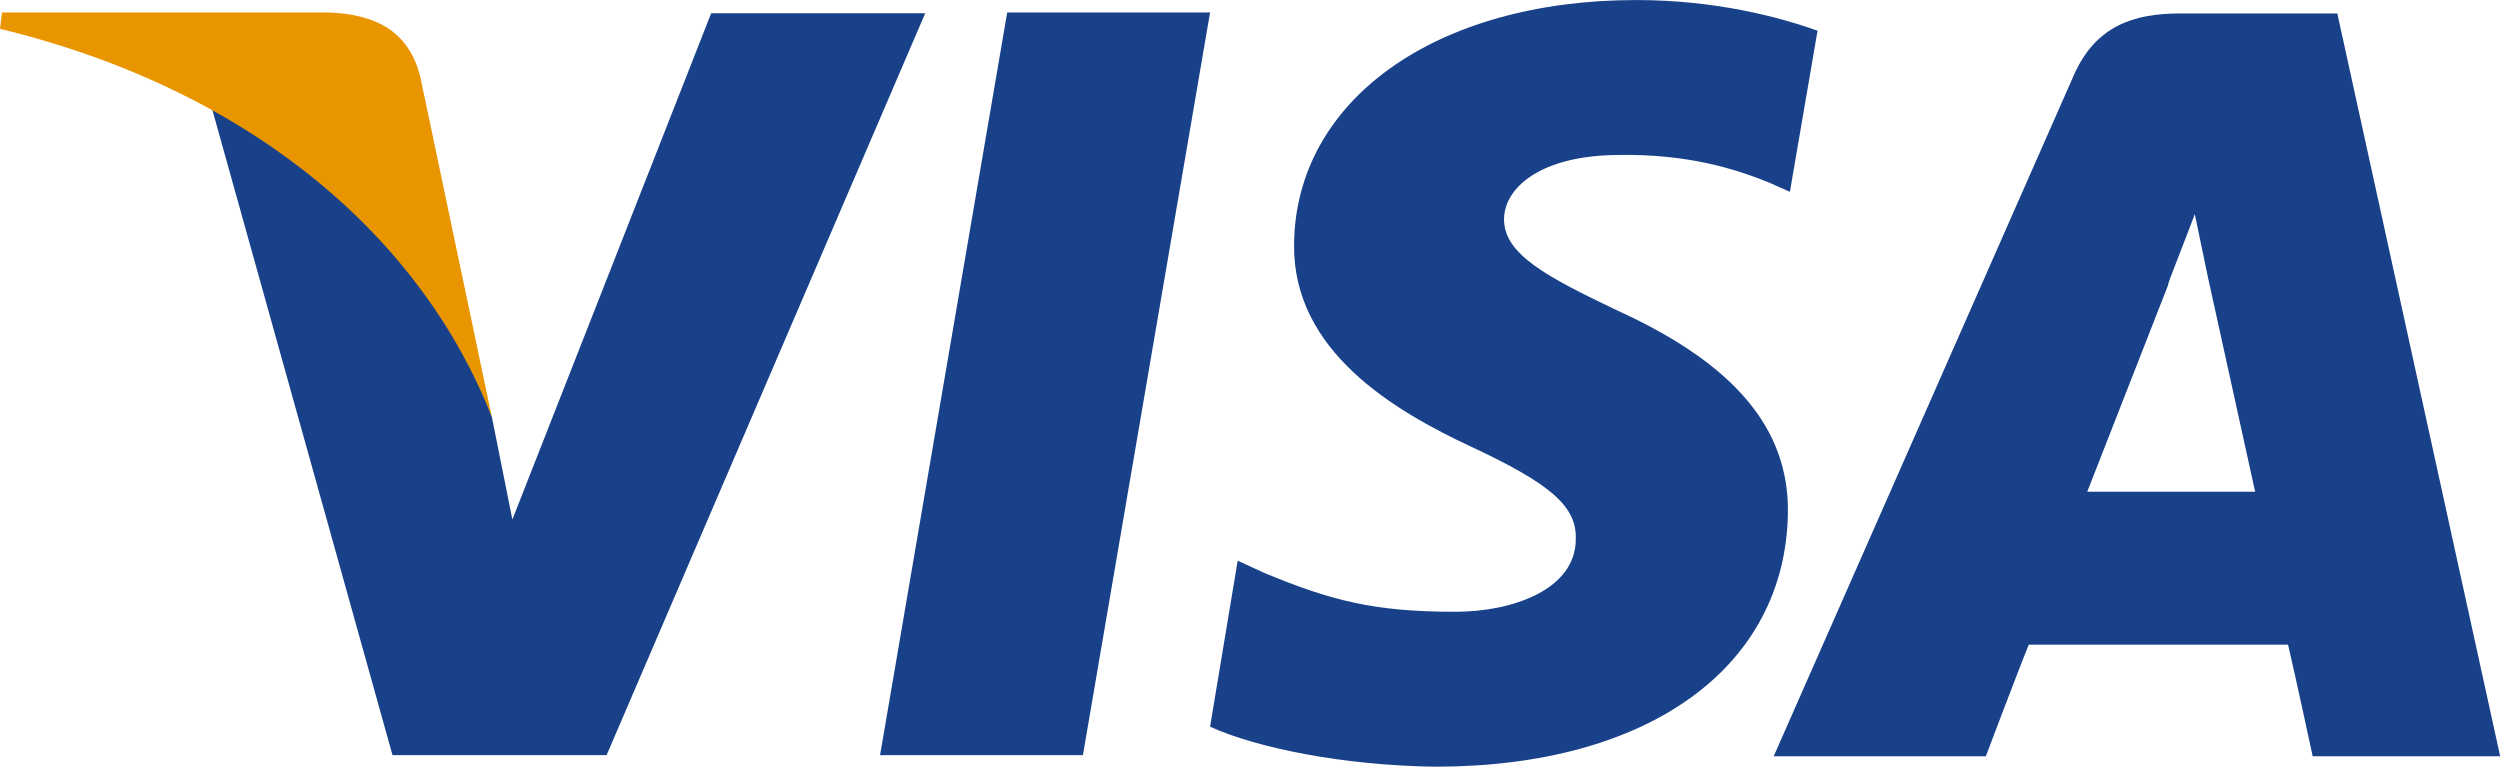
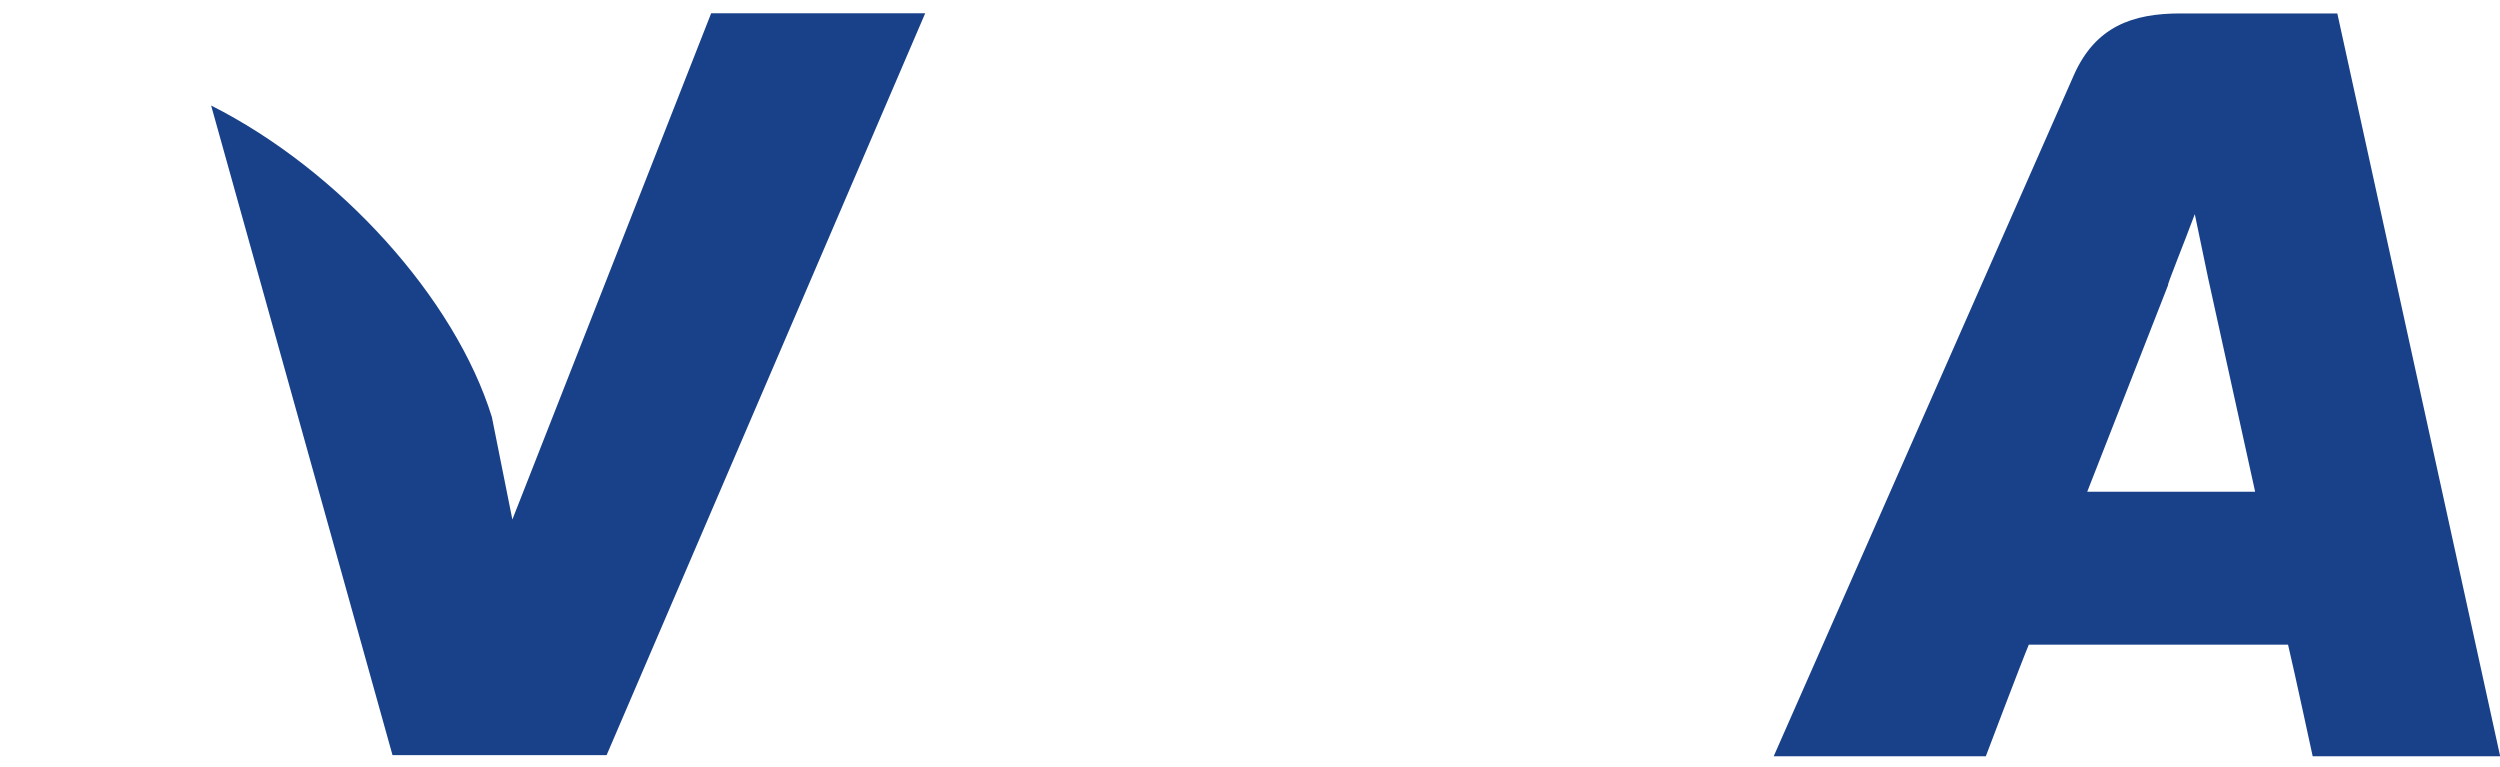
<svg xmlns="http://www.w3.org/2000/svg" xml:space="preserve" width="7.139mm" height="2.189mm" version="1.1" style="shape-rendering:geometricPrecision; text-rendering:geometricPrecision; image-rendering:optimizeQuality; fill-rule:evenodd; clip-rule:evenodd" viewBox="0 0 151.21 46.36">
  <defs>
    <style type="text/css">
   
    .fil1 {fill:#E99500}
    .fil0 {fill:#18418A}
   
  </style>
  </defs>
  <g id="Layer_x0020_1">
    <g id="VISA.cdr">
-       <polygon class="fil0" points="53.23,45.67 60.92,0.75 73.19,0.75 65.5,45.67 " />
-       <path class="fil0" d="M109.94 1.86c-2.42,-0.87 -6.26,-1.86 -10.97,-1.86 -12.15,0 -20.64,6.07 -20.7,14.81 -0.06,6.44 6.07,10.04 10.72,12.21 4.77,2.23 6.38,3.59 6.32,5.58 0,3.04 -3.78,4.4 -7.31,4.4 -4.9,0 -7.5,-0.68 -11.53,-2.35l-1.61 -0.74 -1.67 10.04c2.85,1.3 8.12,2.35 13.63,2.42 12.89,0 21.19,-6.01 21.32,-15.37 0.06,-5.08 -3.22,-8.98 -10.29,-12.21 -4.28,-2.04 -6.88,-3.41 -6.88,-5.52 0,-1.92 2.23,-3.9 7,-3.9 4.03,-0.06 6.94,0.8 9.17,1.73l1.12 0.5 1.67 -9.73z" />
      <path class="fil0" d="M141.36 0.81l-9.48 0c-2.91,0 -5.14,0.8 -6.44,3.72l-18.16 41.21 12.83 0c0,0 2.11,-5.58 2.6,-6.75 1.43,0 13.88,0 15.68,0 0.37,1.55 1.49,6.75 1.49,6.75l11.34 0 -9.85 -44.93zm-15.12 28.94c0.99,-2.54 4.9,-12.52 4.9,-12.52 -0.12,0.12 0.99,-2.6 1.61,-4.28l0.8 3.84c0,0 2.36,10.72 2.85,12.95l-10.16 0z" />
      <path class="fil0" d="M43.01 0.81l-12.02 30.61 -1.24 -6.2c-2.23,-7.19 -9.23,-14.93 -16.98,-18.84l10.97 39.29 12.95 0 19.27 -44.87 -12.95 0z" />
-       <path class="fil1" d="M19.89 0.75l-19.77 0 -0.12 0.99c15.31,3.72 25.53,12.7 29.75,23.49l-4.34 -20.64c-0.75,-2.85 -2.85,-3.72 -5.52,-3.84z" />
    </g>
  </g>
</svg>